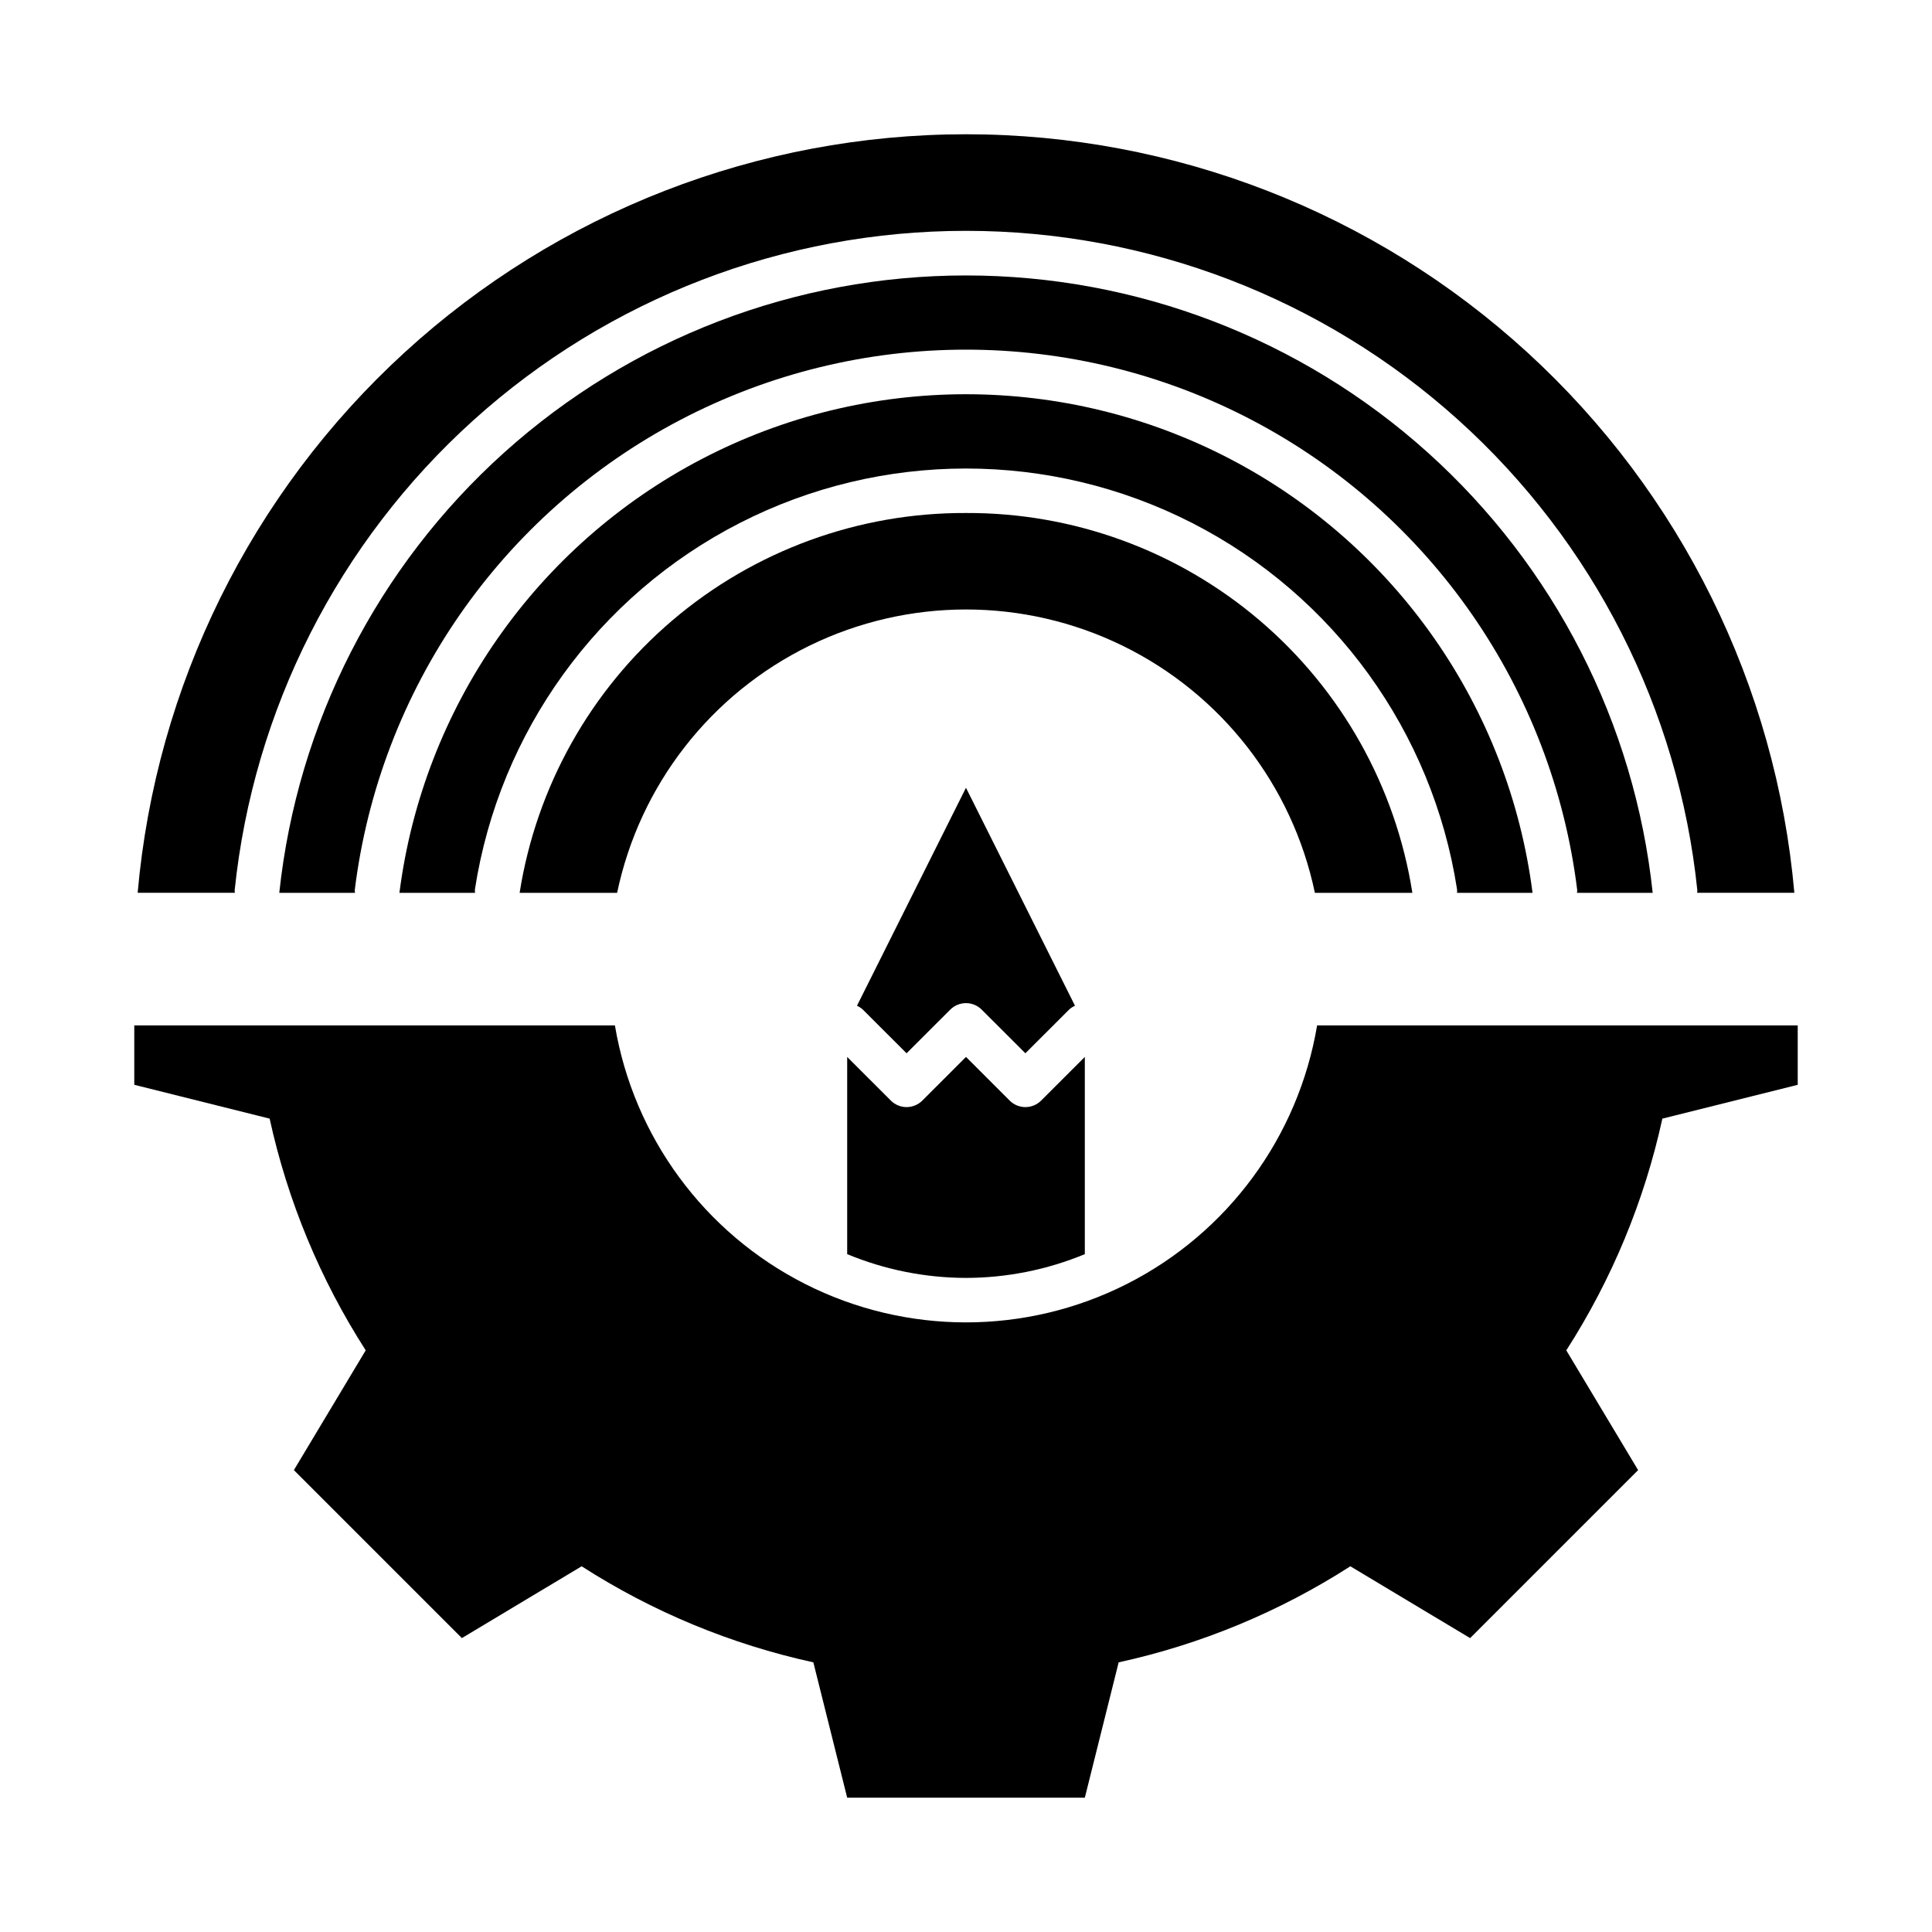
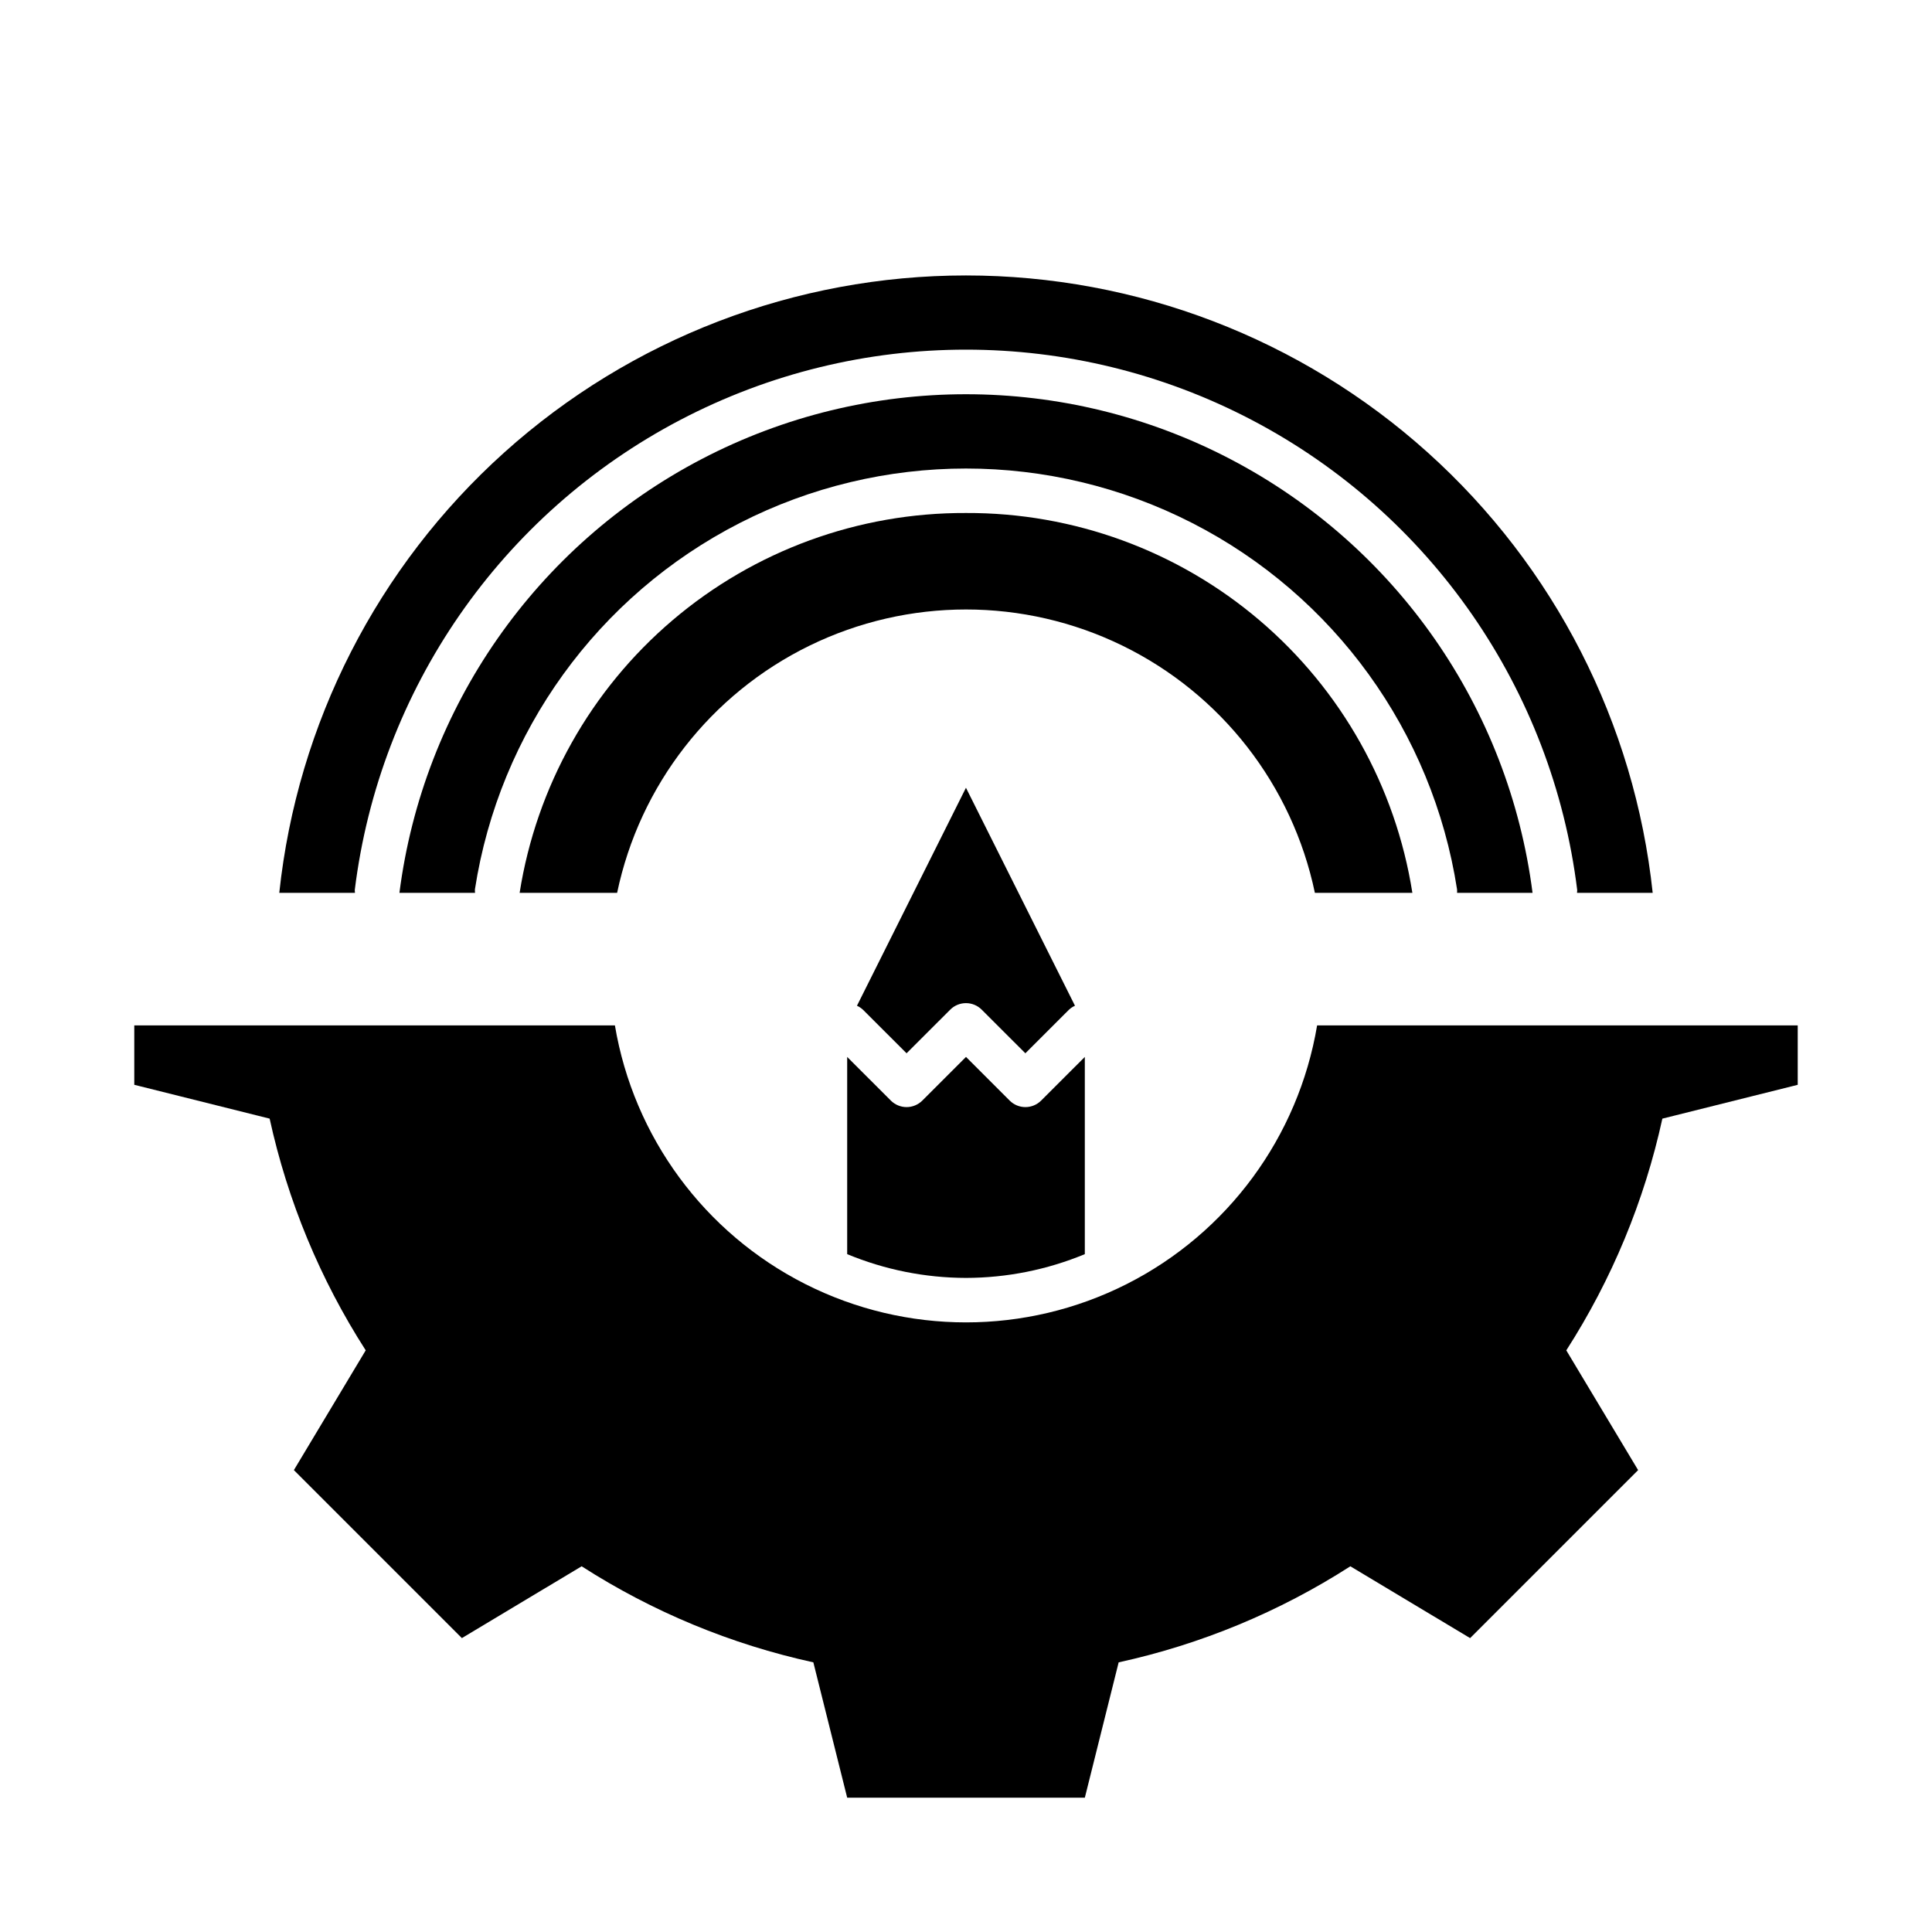
<svg xmlns="http://www.w3.org/2000/svg" fill="#000000" width="800px" height="800px" version="1.1" viewBox="144 144 512 512">
  <g>
-     <path d="m372.68 411.57 11.57 11.562 11.57-11.562h0.004c1.105-1.109 2.606-1.73 4.172-1.73 1.562 0 3.066 0.621 4.172 1.73l11.57 11.562 11.57-11.562c0.465-0.434 0.996-0.781 1.578-1.039l-28.891-57.766-28.883 57.766c0.574 0.258 1.105 0.609 1.566 1.039z" />
+     <path d="m372.68 411.57 11.57 11.562 11.57-11.562c1.105-1.109 2.606-1.73 4.172-1.73 1.562 0 3.066 0.621 4.172 1.73l11.57 11.562 11.57-11.562c0.465-0.434 0.996-0.781 1.578-1.039l-28.891-57.766-28.883 57.766c0.574 0.258 1.105 0.609 1.566 1.039z" />
    <path d="m581.98 380.61c-4.789-44.926-26.027-86.492-59.625-116.7-33.598-30.203-77.18-46.914-122.36-46.914s-88.766 16.711-122.36 46.914c-33.598 30.207-54.836 71.773-59.625 116.7h20.059c-0.035-0.238-0.051-0.48-0.055-0.723 6.559-53.16 38.785-99.719 86.227-124.58 47.445-24.863 104.07-24.863 151.51 0 47.445 24.863 79.668 71.422 86.227 124.58-0.004 0.242-0.02 0.484-0.055 0.723z" />
    <path d="m550.14 380.61c-6.293-49.109-36.203-92.035-80.094-114.95-43.887-22.91-96.207-22.91-140.1 0-43.891 22.91-73.801 65.836-80.094 114.95h20.043c-0.039-0.301-0.051-0.602-0.039-0.906 6.465-41.762 32.582-77.887 70.219-97.117 37.633-19.23 82.207-19.23 119.84 0 37.633 19.23 63.75 55.355 70.219 97.117 0.023 0.301 0.023 0.605 0 0.906z" />
    <path d="m400 279.95c-28.492-0.121-56.086 9.965-77.785 28.43-21.699 18.465-36.07 44.086-40.508 72.23h25.836c5.973-28.523 24.781-52.691 50.961-65.492 26.184-12.801 56.805-12.801 82.988 0 26.18 12.801 44.988 36.969 50.965 65.492h25.836c-4.441-28.145-18.812-53.766-40.512-72.23s-49.293-28.551-77.781-28.43z" />
-     <path d="m400 179.58c-55.098 0.012-108.19 20.652-148.82 57.863-40.629 37.207-65.855 88.285-70.699 143.16h25.758c-0.031-0.199-0.051-0.402-0.059-0.605 4.957-47.957 27.512-92.371 63.309-124.66 35.801-32.293 82.301-50.164 130.51-50.164s94.707 17.871 130.51 50.164c35.797 32.293 58.355 76.707 63.309 124.66-0.008 0.203-0.027 0.406-0.055 0.605h25.758c-4.848-54.879-30.07-105.96-70.703-143.16-40.633-37.211-93.723-57.852-148.82-57.863z" />
    <path d="m400 482.66c10.805-0.02 21.504-2.16 31.488-6.301v-52.262l-11.574 11.566c-1.105 1.109-2.606 1.73-4.172 1.73-1.566 0-3.066-0.621-4.172-1.73l-11.57-11.566-11.574 11.566c-1.105 1.105-2.606 1.73-4.172 1.73s-3.066-0.625-4.172-1.73l-11.57-11.566v52.262c9.98 4.141 20.68 6.281 31.488 6.301z" />
    <path d="m493.05 415.74c-4.977 29.578-23.715 55.027-50.48 68.559s-58.371 13.531-85.137 0c-26.766-13.531-45.504-38.98-50.477-68.559h-127.37v15.742l35.871 8.965v0.004c4.769 21.816 13.391 42.609 25.461 61.402l-19.035 31.738 44.523 44.523 31.738-19.035v0.004c18.793 12.07 39.586 20.691 61.402 25.457l8.969 35.871h62.977l8.965-35.871c21.816-4.766 42.609-13.387 61.402-25.457l31.738 19.035 44.523-44.523-19.035-31.738 0.004-0.004c12.07-18.793 20.691-39.586 25.457-61.402l35.871-8.965v-15.746z" />
  </g>
</svg>